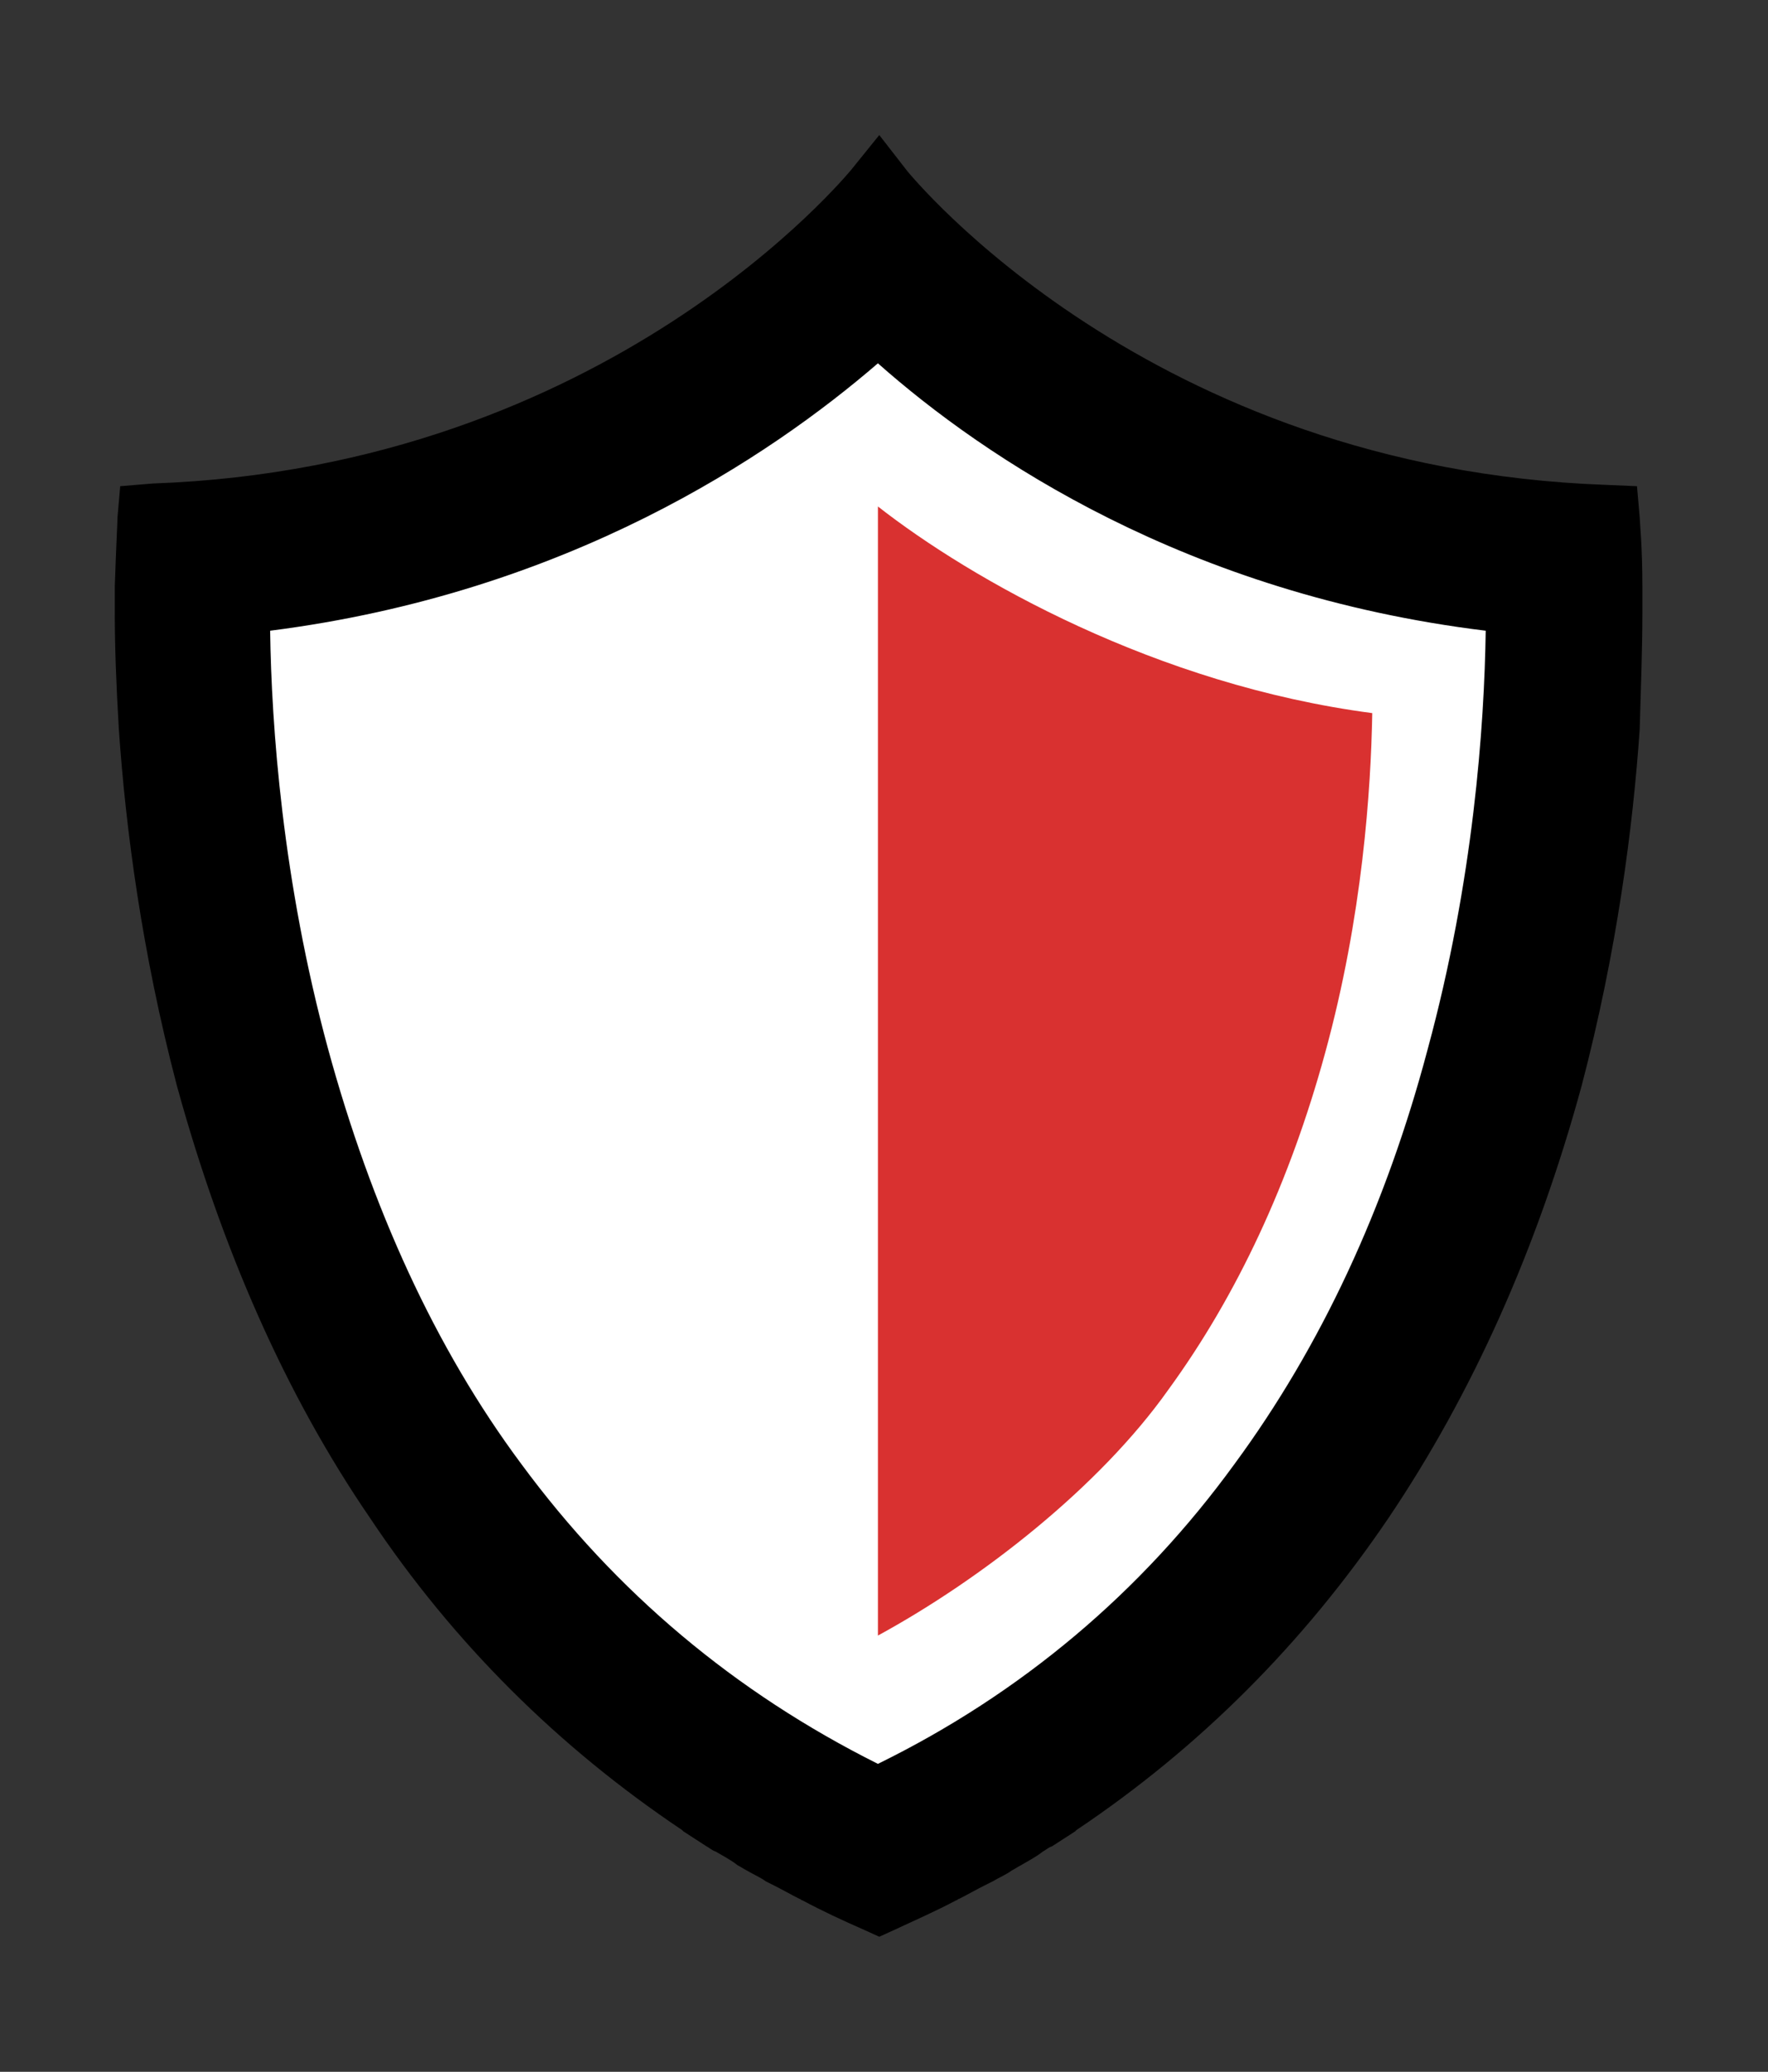
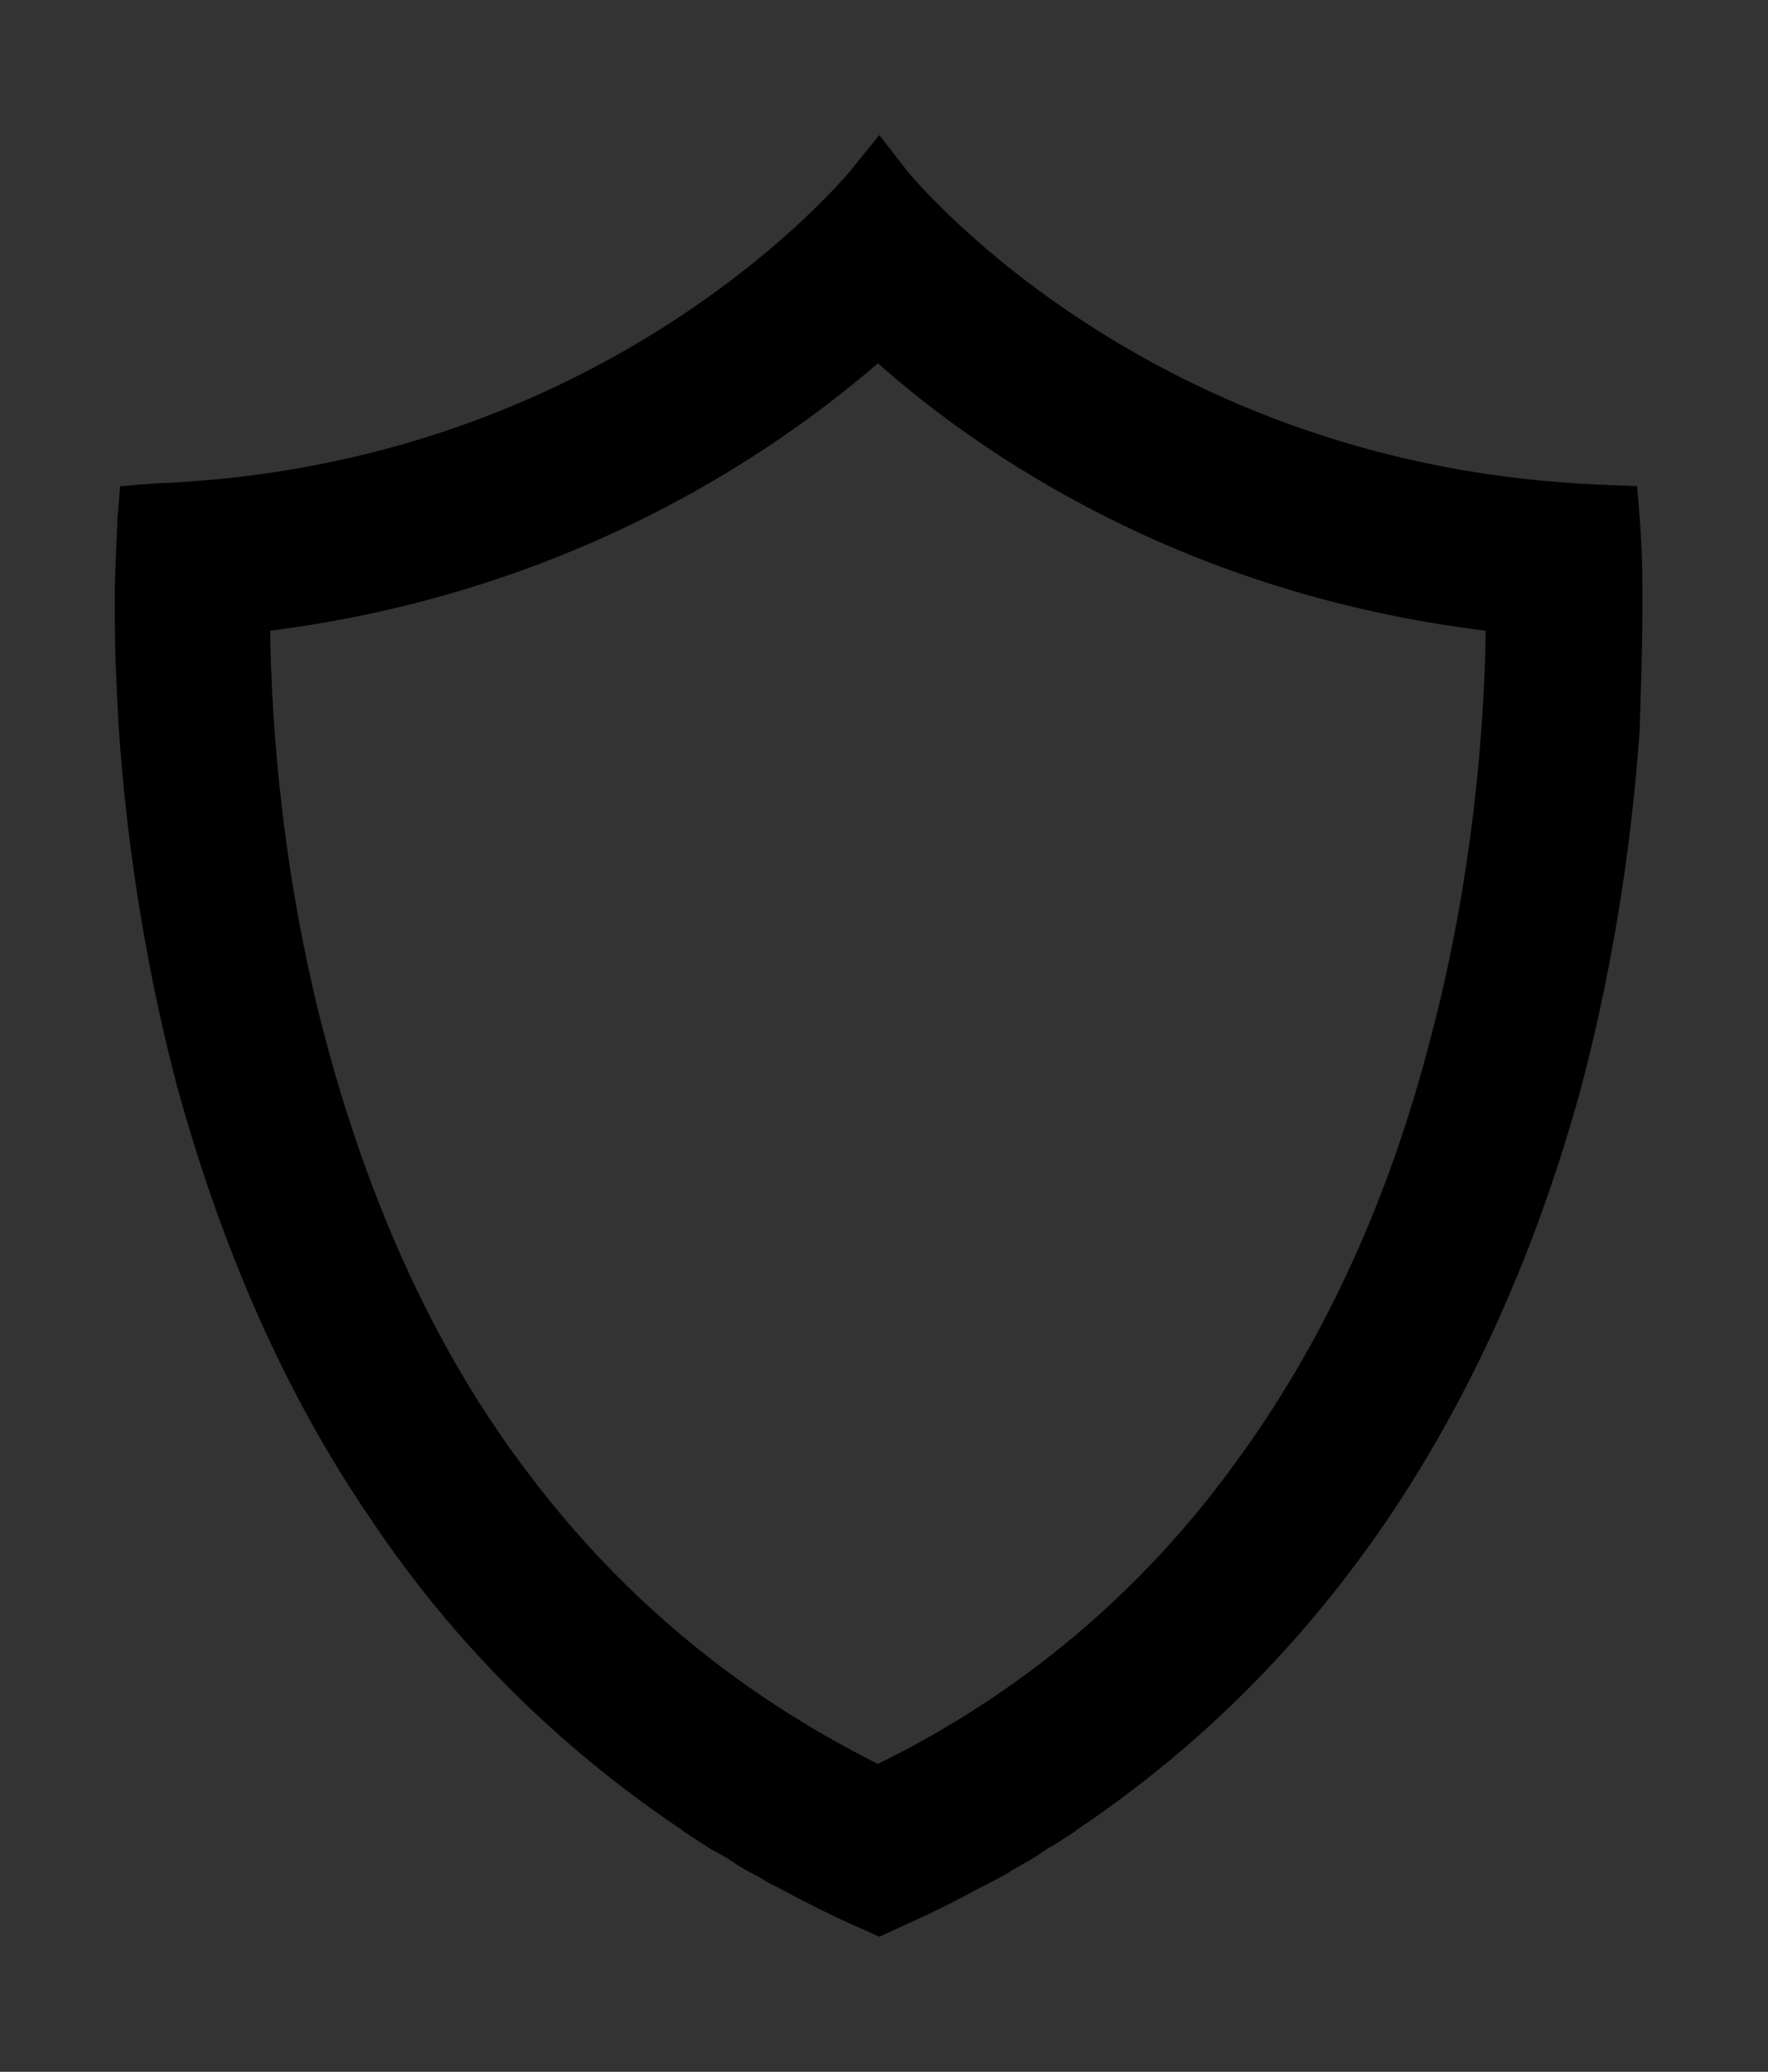
<svg xmlns="http://www.w3.org/2000/svg" version="1.1" id="Layer_1" x="0px" y="0px" viewBox="0 0 130.9 153.4" style="enable-background:new 0 0 130.9 153.4;" xml:space="preserve">
  <rect x="0" y="0" width="130.9" height="153.4" fill="#333333" stroke="none" />
  <style type="text/css">
	.st0{fill:#0374BC;}
	.st1{fill:#FFFFFF;}
	.st2{fill:#D93130;}
</style>
  <g>
    <g>
-       <path class="st1" d="M114.2,49.6c0-0.1,0-0.1,0-0.2c0-0.1,0-0.2,0-0.3c0-0.1,0-0.3,0-0.4c0,0,0,0,0,0c0-0.3,0-0.7,0-1    c0-2.6-0.2-4.2-0.2-4.4l-0.2-2l-2-0.1c-29.4-1-44.8-20-45-20.2l-1.8-2.2l0,0l0,0L63.2,21c-0.2,0.2-15.5,19.2-45,20.2l-2,0.1    l-0.2,2c0,0.2-0.1,1.8-0.2,4.4c0,0.3,0,0.6,0,1c0,0,0,0,0,0c0,0.1,0,0.3,0,0.4c0,0.1,0,0.2,0,0.3c0,0.1,0,0.1,0,0.2    c0,2,0.1,4.5,0.3,7.4h0c0.4,6.3,1.4,14.3,3.7,23c2.8,10.5,7,19.8,12.4,27.8h0c5.4,8.1,12.2,14.8,20.1,20.1c0,0,0.1,0.1,0.1,0.1    c0.5,0.3,1,0.6,1.5,1c0.2,0.1,0.4,0.2,0.6,0.4c0.5,0.3,0.9,0.6,1.4,0.8c0.2,0.1,0.4,0.2,0.6,0.4c0.4,0.2,0.8,0.5,1.3,0.7    c0.2,0.1,0.3,0.2,0.5,0.3c0.5,0.3,1.1,0.6,1.7,0.9c0,0,0.1,0.1,0.1,0.1c1.3,0.7,2.6,1.3,4,1.9l0.9,0.4l0,0l0,0l0.9-0.4    c1.3-0.6,2.7-1.2,4-1.9c0,0,0.1-0.1,0.1-0.1c0.6-0.3,1.1-0.6,1.7-0.9c0.2-0.1,0.3-0.2,0.5-0.3c0.4-0.2,0.8-0.5,1.3-0.7    c0.2-0.1,0.4-0.2,0.6-0.4c0.5-0.3,0.9-0.6,1.4-0.8c0.2-0.1,0.4-0.2,0.6-0.4c0.5-0.3,1-0.6,1.5-1c0,0,0.1-0.1,0.1-0.1    c7.9-5.3,14.6-12,20.1-20.1h0c5.4-8,9.6-17.3,12.4-27.8c2.3-8.6,3.3-16.6,3.7-23h0C114.1,54.1,114.2,51.6,114.2,49.6z" />
-     </g>
+       </g>
    <g>
-       <path class="st2" d="M65,121.1L65,121.1c7.7-4.2,16.4-11,21.5-18.2c5.1-7,9-15.4,11.6-24.9c2.8-10.2,3.4-19.6,3.5-25.2    C85.6,50.7,71.9,42.9,65,37.5V121.1z" />
      <path d="M121.6,45.5c0-0.1,0-0.1,0-0.2c0-0.1,0-0.2,0-0.3c0-0.2,0-0.3,0-0.5c0,0,0,0,0,0c0-0.4,0-0.8,0-1.1c0-3-0.2-4.8-0.2-5.1    l-0.2-2.3l-2.3-0.1c-33.9-1.2-51.5-23-51.7-23.2L65.1,10l0,0l0,0l-2.1,2.6c-0.2,0.2-17.9,22-51.7,23.2L8.9,36l-0.2,2.3    c0,0.3-0.1,2.1-0.2,5.1c0,0.3,0,0.7,0,1.1c0,0,0,0,0,0c0,0.2,0,0.3,0,0.5c0,0.1,0,0.2,0,0.3c0,0.1,0,0.1,0,0.2    c0,2.3,0.1,5.2,0.3,8.5h0c0.5,7.3,1.7,16.5,4.3,26.4c3.3,12,8,22.8,14.3,32h0c6.2,9.3,14,17,23.1,23.1c0,0,0.1,0.1,0.1,0.1    c0.6,0.4,1.1,0.7,1.7,1.1c0.2,0.1,0.4,0.3,0.7,0.4c0.5,0.3,1.1,0.6,1.6,1c0.2,0.1,0.5,0.3,0.7,0.4c0.5,0.3,1,0.5,1.4,0.8    c0.2,0.1,0.4,0.2,0.6,0.3c0.6,0.3,1.3,0.7,1.9,1c0.1,0,0.1,0.1,0.2,0.1c1.5,0.8,3,1.5,4.6,2.2l1.1,0.5l0,0l0,0l1.1-0.5    c1.5-0.7,3.1-1.4,4.6-2.2c0.1,0,0.1-0.1,0.2-0.1c0.6-0.3,1.3-0.7,1.9-1c0.2-0.1,0.4-0.2,0.6-0.3c0.5-0.3,1-0.5,1.4-0.8    c0.2-0.1,0.5-0.3,0.7-0.4c0.5-0.3,1.1-0.6,1.6-1c0.2-0.1,0.4-0.3,0.7-0.4c0.6-0.4,1.1-0.7,1.7-1.1c0,0,0.1-0.1,0.1-0.1    c9.1-6.1,16.8-13.8,23.1-23.1h0c6.2-9.2,11-19.9,14.3-32c2.6-9.9,3.8-19.1,4.3-26.4h0C121.5,50.7,121.6,47.8,121.6,45.5z     M91.4,108.4c-6.9,9.5-15.8,17-26.4,22.2c-10.6-5.3-19.4-12.7-26.4-22.2c-6.4-8.6-11.1-19-14.3-30.7c-3.4-12.5-4.2-24-4.3-31    c22-2.8,37-12.9,45-19.8c7.9,7,22.9,17.1,45,19.8c-0.1,7-0.9,18.5-4.3,31C102.6,89.4,97.8,99.7,91.4,108.4z" />
    </g>
  </g>
</svg>